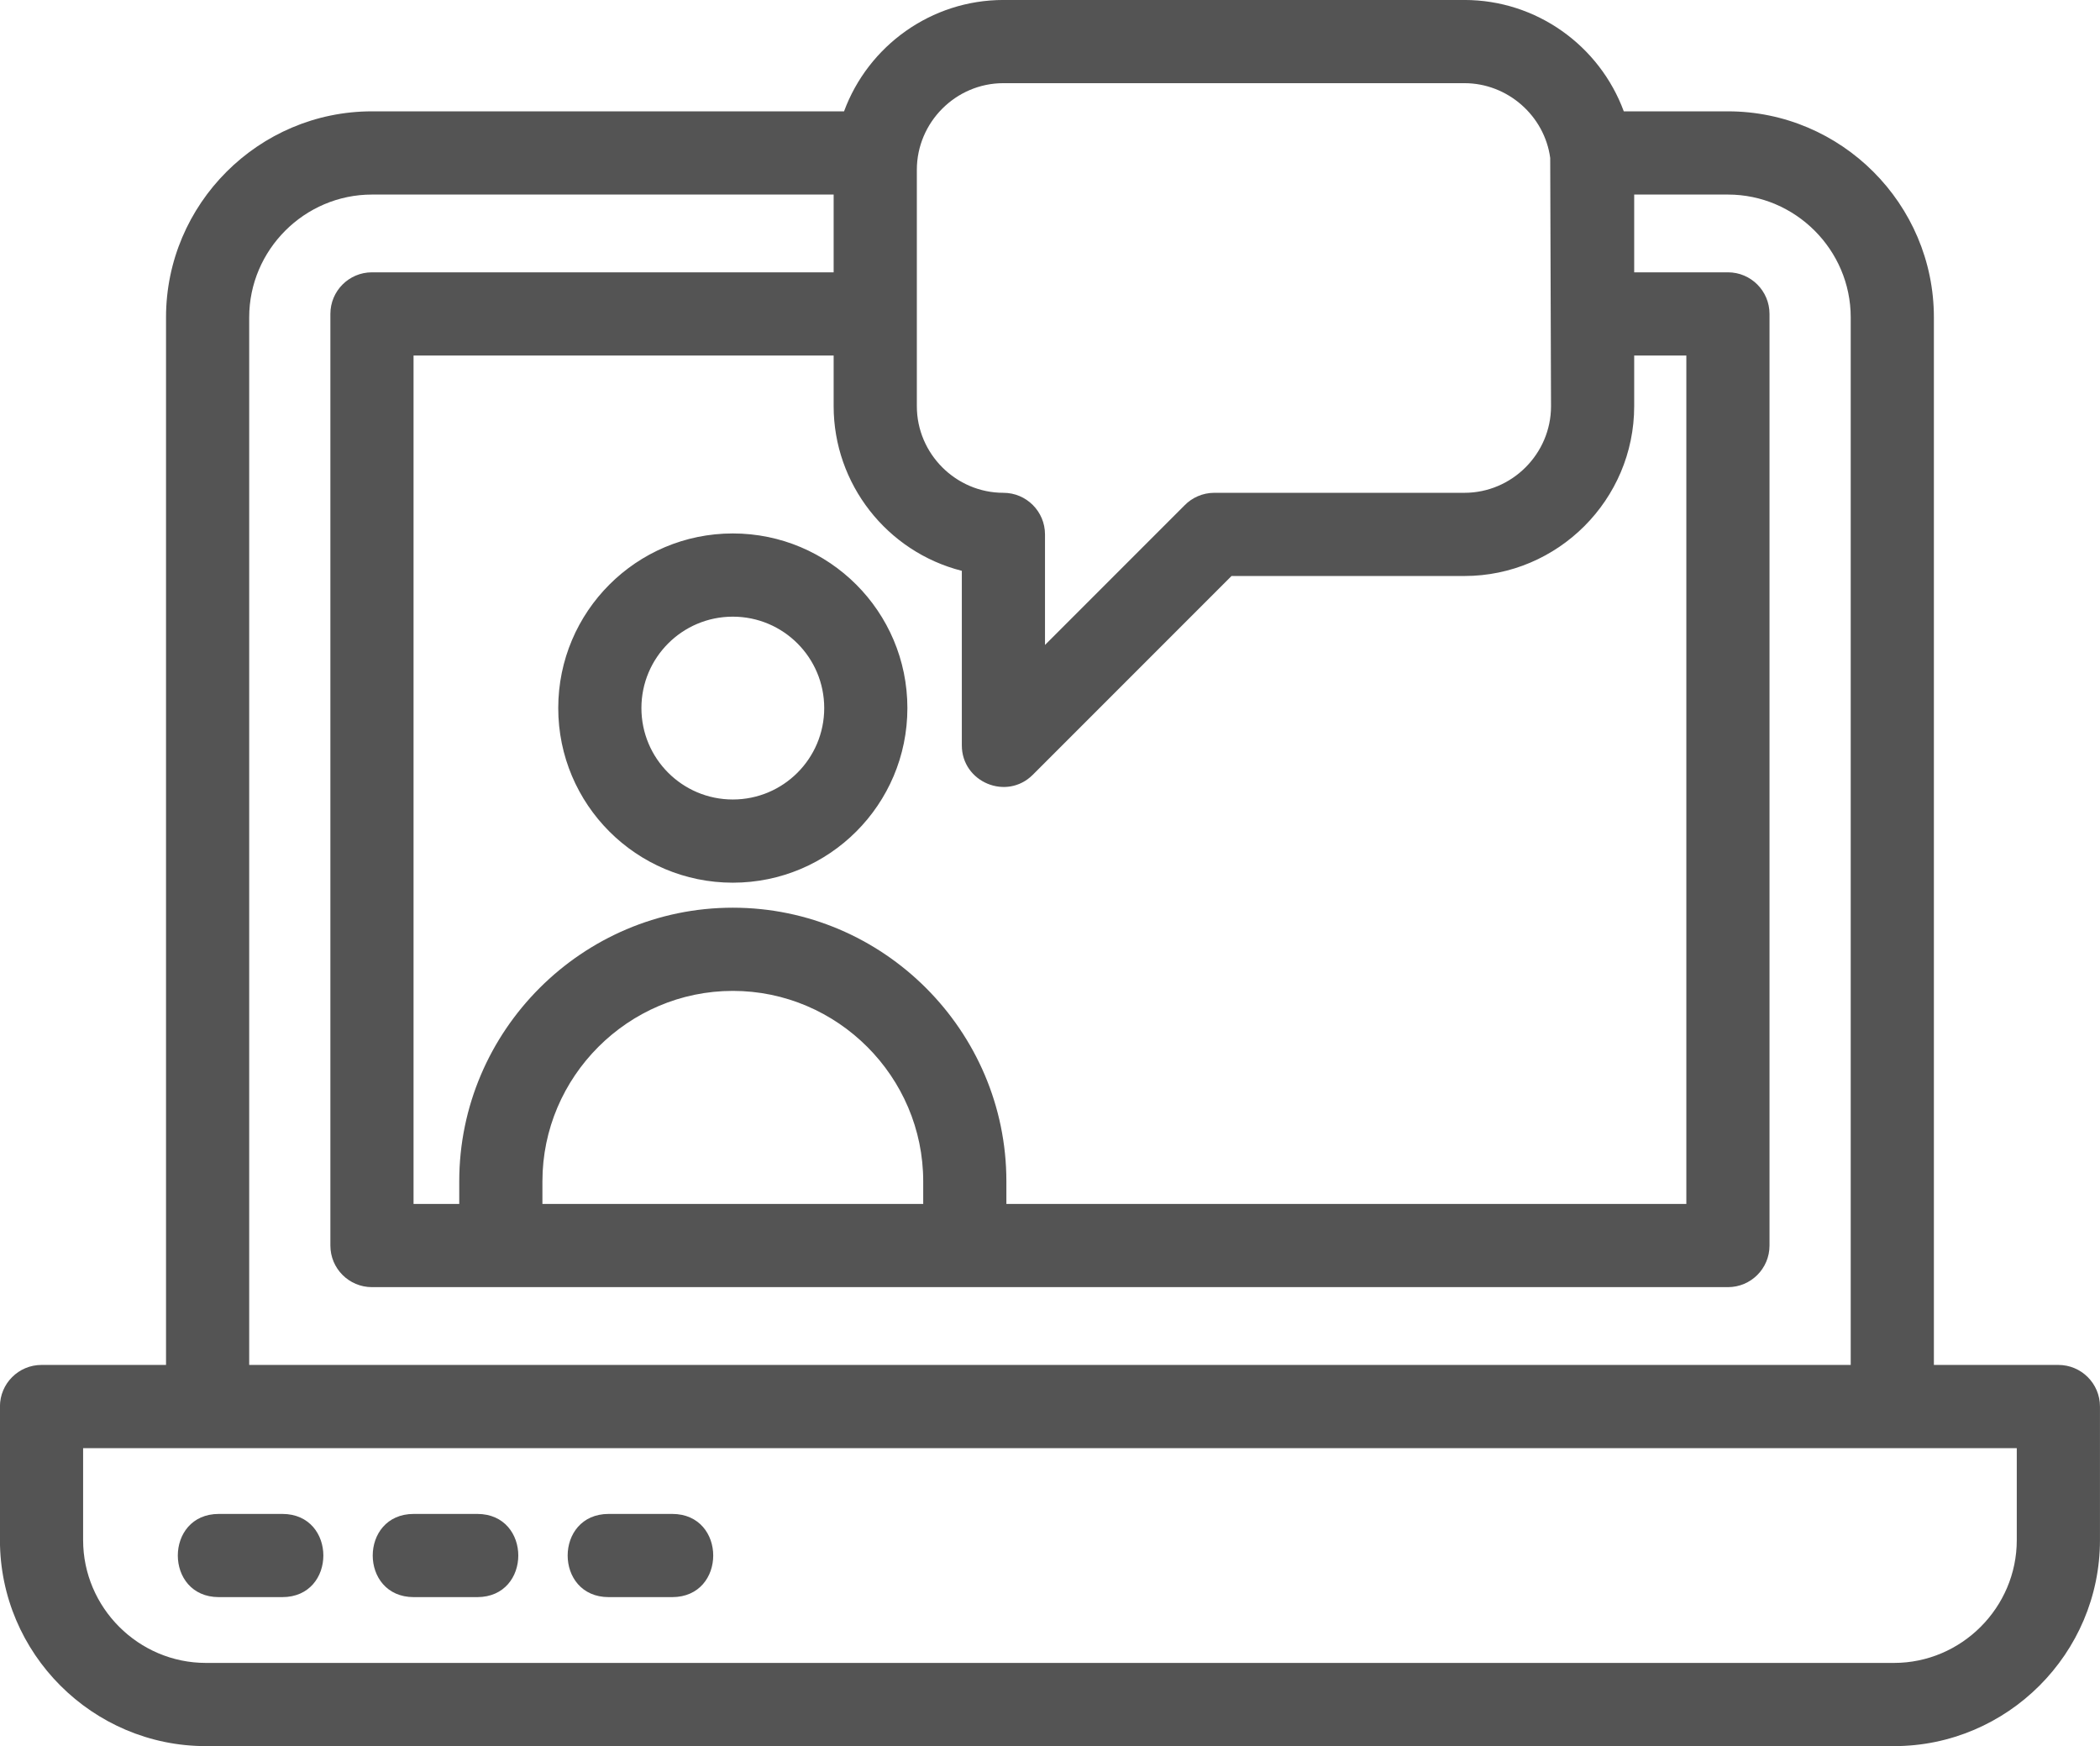
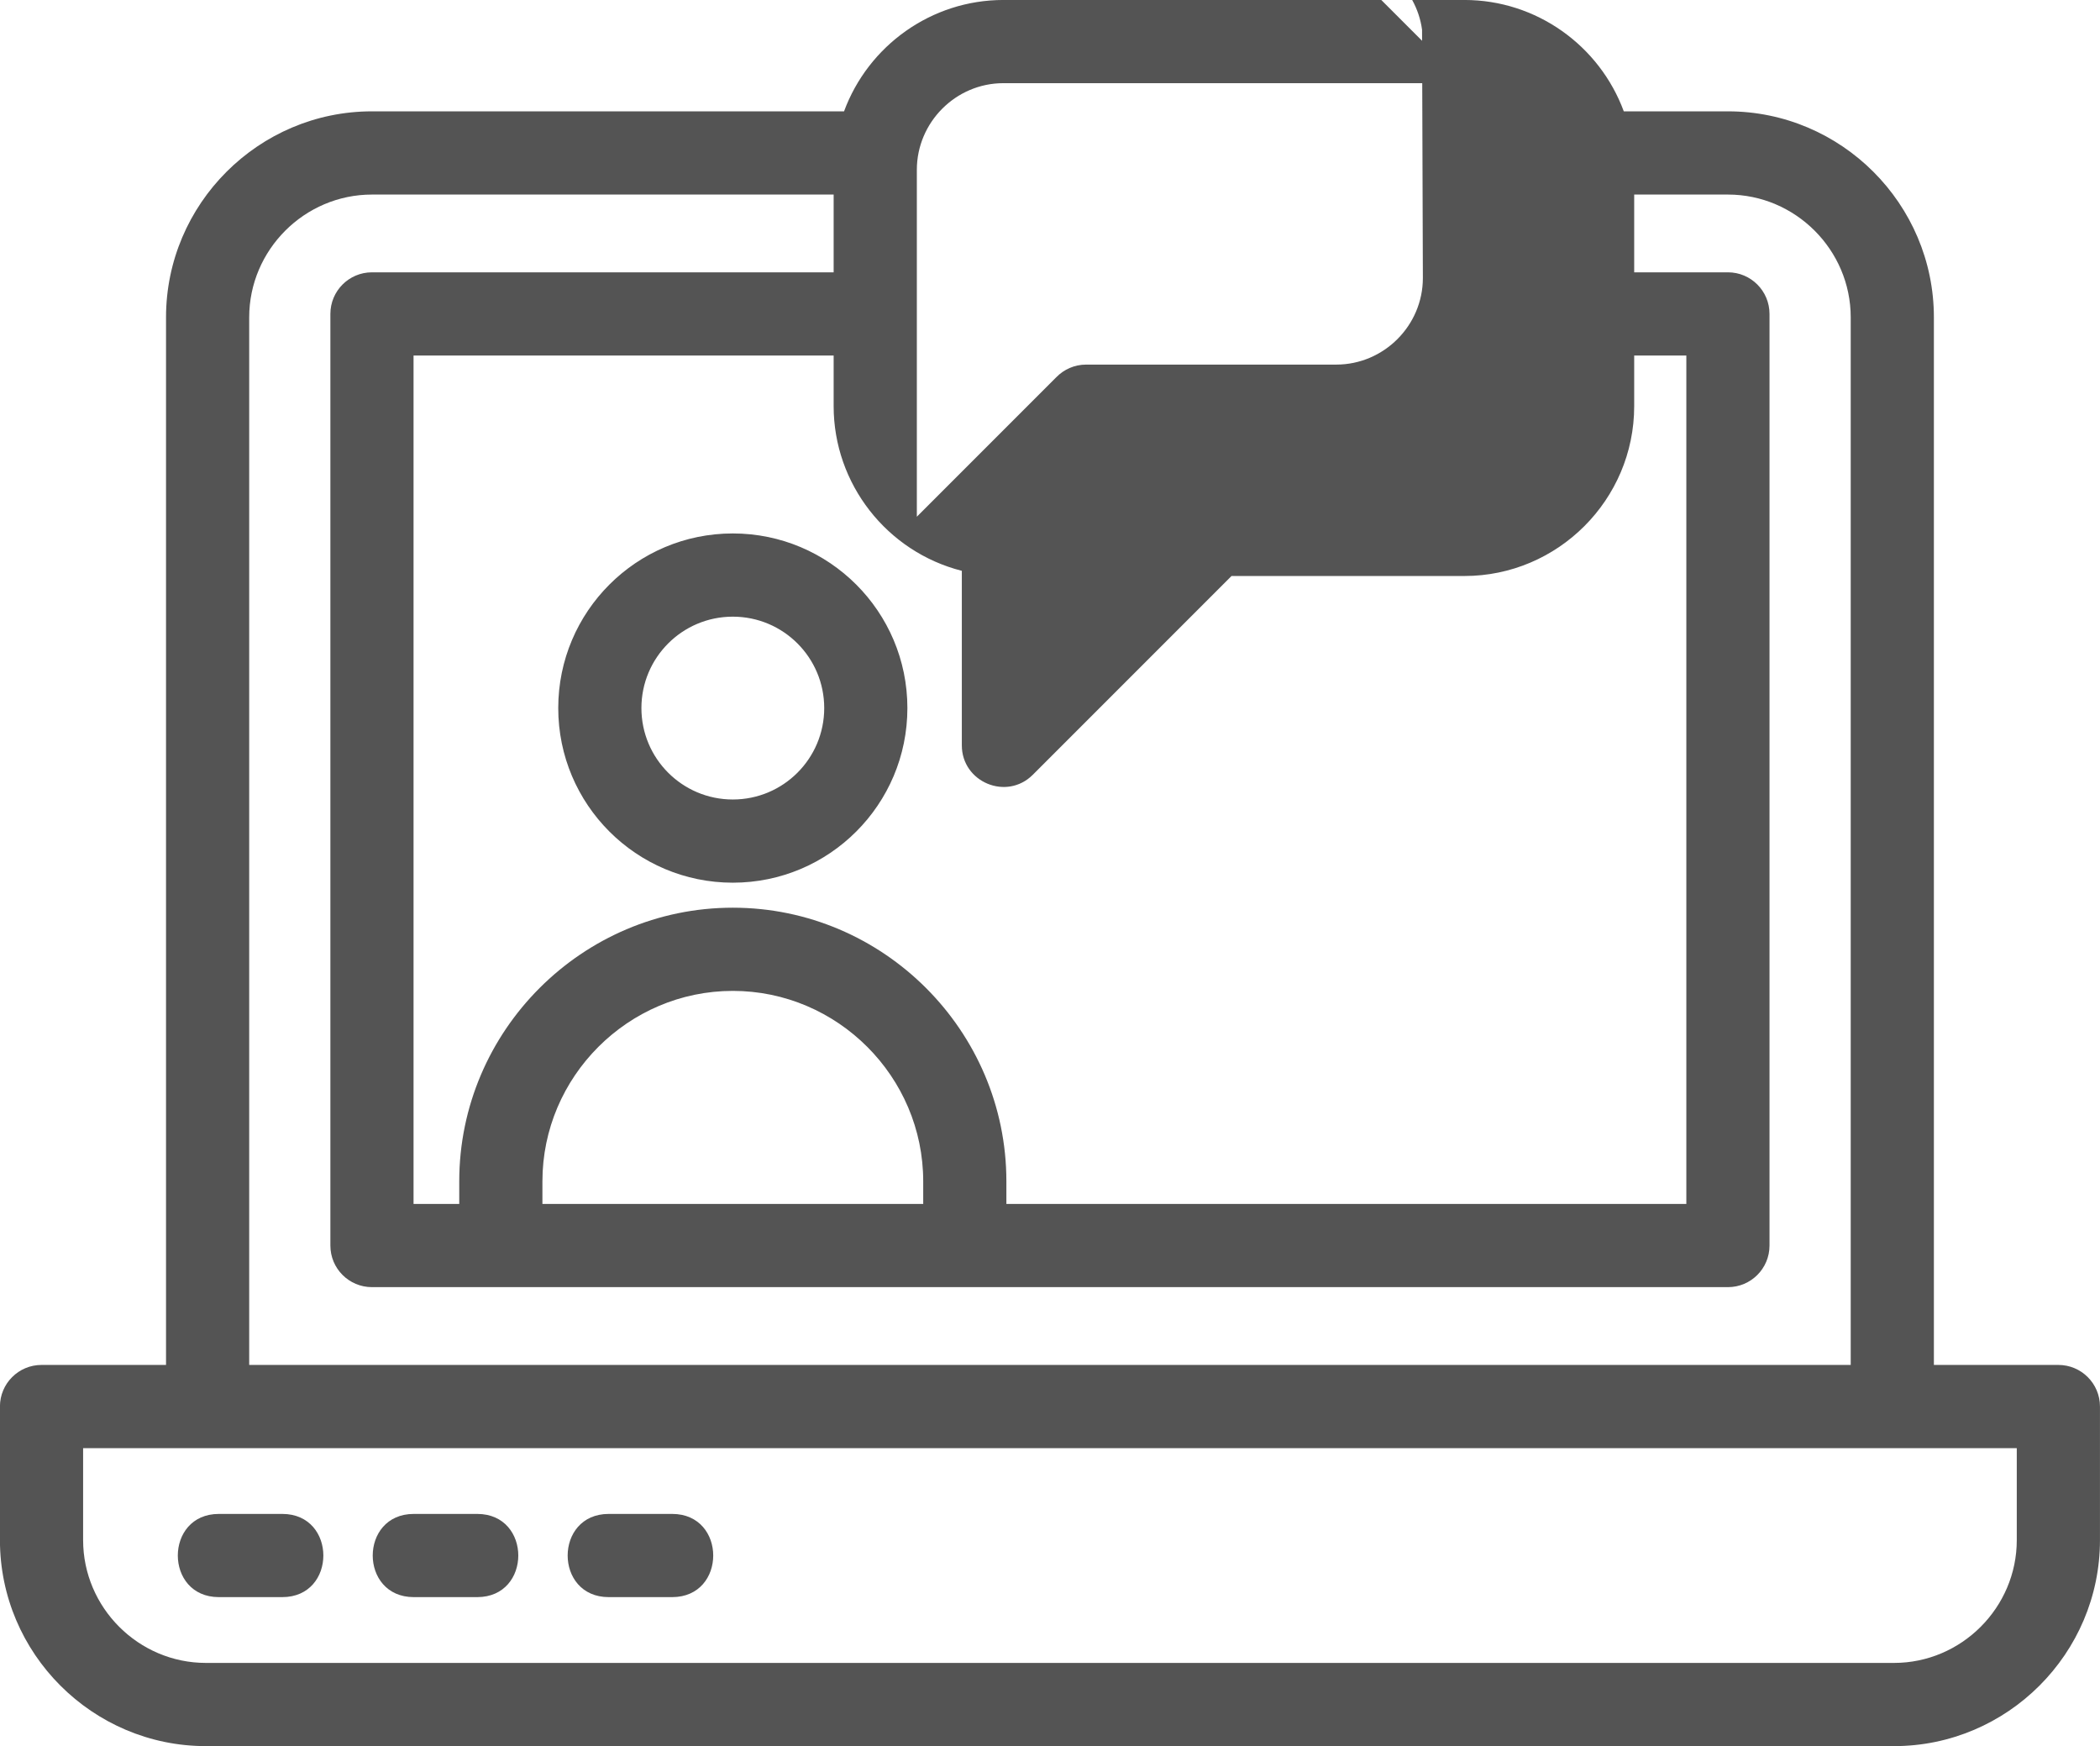
<svg xmlns="http://www.w3.org/2000/svg" clip-rule="evenodd" fill="#545454" fill-rule="evenodd" height="684.9" image-rendering="optimizeQuality" preserveAspectRatio="xMidYMid meet" shape-rendering="geometricPrecision" text-rendering="geometricPrecision" version="1" viewBox="11.4 80.9 823.9 684.9" width="823.9" zoomAndPan="magnify">
  <g id="change1_1">
-     <path d="M92.18 733.14l662.31 0c26.45,0 48.16,-21.71 48.16,-48.17l0 -36.07 -758.64 0 0 36.07c0,26.47 21.71,48.17 48.17,48.17zm206.73 -443.01c37.82,0 68.49,30.67 68.49,68.49 0,37.82 -30.67,68.49 -68.49,68.49 -37.82,0 -68.49,-30.67 -68.49,-68.49 0,-37.82 30.67,-68.49 68.49,-68.49zm0 32.64c-19.81,0 -35.86,16.05 -35.86,35.85 0,19.81 16.05,35.86 35.86,35.86 19.81,0 35.86,-16.05 35.86,-35.86 0,-19.81 -16.05,-35.85 -35.86,-35.85zm74.7 230.35l0 -8.87c0,-41.06 -33.64,-74.7 -74.7,-74.7 -41.05,0 -74.7,33.64 -74.7,74.7l0 8.87 149.4 0zm-182.03 0l0 -8.87c0,-59.07 48.27,-107.33 107.33,-107.33 59.06,0 107.33,48.26 107.33,107.33l0 8.87 266.77 0 0 -332.78 -20.46 0 0 19.88c0,36.67 -29.94,66.6 -66.6,66.6l-91.38 0 -77.96 77.96c-10.29,10.29 -27.85,2.88 -27.85,-11.53l0 -68.46c-29.4,-7.46 -50.29,-34.11 -50.29,-64.57l0 -19.88 -164.82 0 0 332.78 17.93 0zm58.63 154.21c-21.46,0 -21.46,-32.63 0,-32.63l24.92 0c21.46,0 21.46,32.63 0,32.63l-24.92 0zm-76.48 0c-21.46,0 -21.46,-32.63 0,-32.63l24.92 0c21.46,0 21.46,32.63 0,32.63l-24.92 0zm-76.47 0c-21.46,0 -21.46,-32.63 0,-32.63l24.91 0c21.46,0 21.46,32.63 0,32.63l-24.91 0zm307.81 -626.44l180.88 0c28.27,0 53.01,17.91 62.52,43.68l40.86 0c44.47,0 80.8,36.33 80.8,80.8l0 410.89 48.84 0c9.01,0 16.32,7.31 16.32,16.32l0 52.39c0,44.47 -36.34,80.8 -80.8,80.8l-662.31 0c-44.47,0 -80.8,-36.33 -80.8,-80.8l0 -52.39c0,-9.01 7.3,-16.32 16.31,-16.32l48.85 0 0 -410.89c0,-44.46 36.32,-80.8 80.79,-80.8l185.22 0c9.5,-25.75 34.24,-43.68 62.52,-43.68zm247.48 76.32l0 30.5 36.78 0c9.01,0 16.31,7.31 16.31,16.32l0 365.41c0,9.01 -7.3,16.31 -16.31,16.31l-299.4 0 -182.03 0 -50.57 0c-9.01,0 -16.31,-7.3 -16.31,-16.31l0 -365.41c0,-9.01 7.3,-16.32 16.31,-16.32l181.14 0 0 -30.5 -181.14 0c-26.46,0 -48.16,21.7 -48.16,48.16l0 410.89 628.33 0 0 -410.89c0,-26.46 -21.71,-48.16 -48.17,-48.16l-36.78 0zm-66.6 -43.69l-180.88 0c-18.76,0 -33.96,15.43 -33.96,33.97l0 92.73c0,18.66 15.31,33.97 33.96,33.97 9.01,0 16.32,7.31 16.32,16.32l0 43.35 54.73 -54.73c2.96,-3.04 7.11,-4.94 11.69,-4.94l98.14 0c18.65,0 33.97,-15.31 33.97,-33.97l-0.32 -97.37c-2.21,-16.48 -16.66,-29.33 -33.65,-29.33z" fill-rule="nonzero" />
+     <path d="M92.18 733.14l662.31 0c26.45,0 48.16,-21.71 48.16,-48.17l0 -36.07 -758.64 0 0 36.07c0,26.47 21.71,48.17 48.17,48.17zm206.73 -443.01c37.82,0 68.49,30.67 68.49,68.49 0,37.82 -30.67,68.49 -68.49,68.49 -37.82,0 -68.49,-30.67 -68.49,-68.49 0,-37.82 30.67,-68.49 68.49,-68.49zm0 32.64c-19.81,0 -35.86,16.05 -35.86,35.85 0,19.81 16.05,35.86 35.86,35.86 19.81,0 35.86,-16.05 35.86,-35.86 0,-19.81 -16.05,-35.85 -35.86,-35.85zm74.7 230.35l0 -8.87c0,-41.06 -33.64,-74.7 -74.7,-74.7 -41.05,0 -74.7,33.64 -74.7,74.7l0 8.87 149.4 0zm-182.03 0l0 -8.87c0,-59.07 48.27,-107.33 107.33,-107.33 59.06,0 107.33,48.26 107.33,107.33l0 8.87 266.77 0 0 -332.78 -20.46 0 0 19.88c0,36.67 -29.94,66.6 -66.6,66.6l-91.38 0 -77.96 77.96c-10.29,10.29 -27.85,2.88 -27.85,-11.53l0 -68.46c-29.4,-7.46 -50.29,-34.11 -50.29,-64.57l0 -19.88 -164.82 0 0 332.78 17.93 0zm58.63 154.21c-21.46,0 -21.46,-32.63 0,-32.63l24.92 0c21.46,0 21.46,32.63 0,32.63l-24.92 0zm-76.48 0c-21.46,0 -21.46,-32.63 0,-32.63l24.92 0c21.46,0 21.46,32.63 0,32.63l-24.92 0zm-76.47 0c-21.46,0 -21.46,-32.63 0,-32.63l24.91 0c21.46,0 21.46,32.63 0,32.63l-24.91 0zm307.81 -626.44l180.88 0c28.27,0 53.01,17.91 62.52,43.68l40.86 0c44.47,0 80.8,36.33 80.8,80.8l0 410.89 48.84 0c9.01,0 16.32,7.31 16.32,16.32l0 52.39c0,44.47 -36.34,80.8 -80.8,80.8l-662.31 0c-44.47,0 -80.8,-36.33 -80.8,-80.8l0 -52.39c0,-9.01 7.3,-16.32 16.31,-16.32l48.85 0 0 -410.89c0,-44.46 36.32,-80.8 80.79,-80.8l185.22 0c9.5,-25.75 34.24,-43.68 62.52,-43.68zm247.48 76.32l0 30.5 36.78 0c9.01,0 16.31,7.31 16.31,16.32l0 365.41c0,9.01 -7.3,16.31 -16.31,16.31l-299.4 0 -182.03 0 -50.57 0c-9.01,0 -16.31,-7.3 -16.31,-16.31l0 -365.41c0,-9.01 7.3,-16.32 16.31,-16.32l181.14 0 0 -30.5 -181.14 0c-26.46,0 -48.16,21.7 -48.16,48.16l0 410.89 628.33 0 0 -410.89c0,-26.46 -21.71,-48.16 -48.17,-48.16l-36.78 0zm-66.6 -43.69l-180.88 0c-18.76,0 -33.96,15.43 -33.96,33.97l0 92.73l0 43.35 54.73 -54.73c2.96,-3.04 7.11,-4.94 11.69,-4.94l98.14 0c18.65,0 33.97,-15.31 33.97,-33.97l-0.32 -97.37c-2.21,-16.48 -16.66,-29.33 -33.65,-29.33z" fill-rule="nonzero" />
  </g>
</svg>